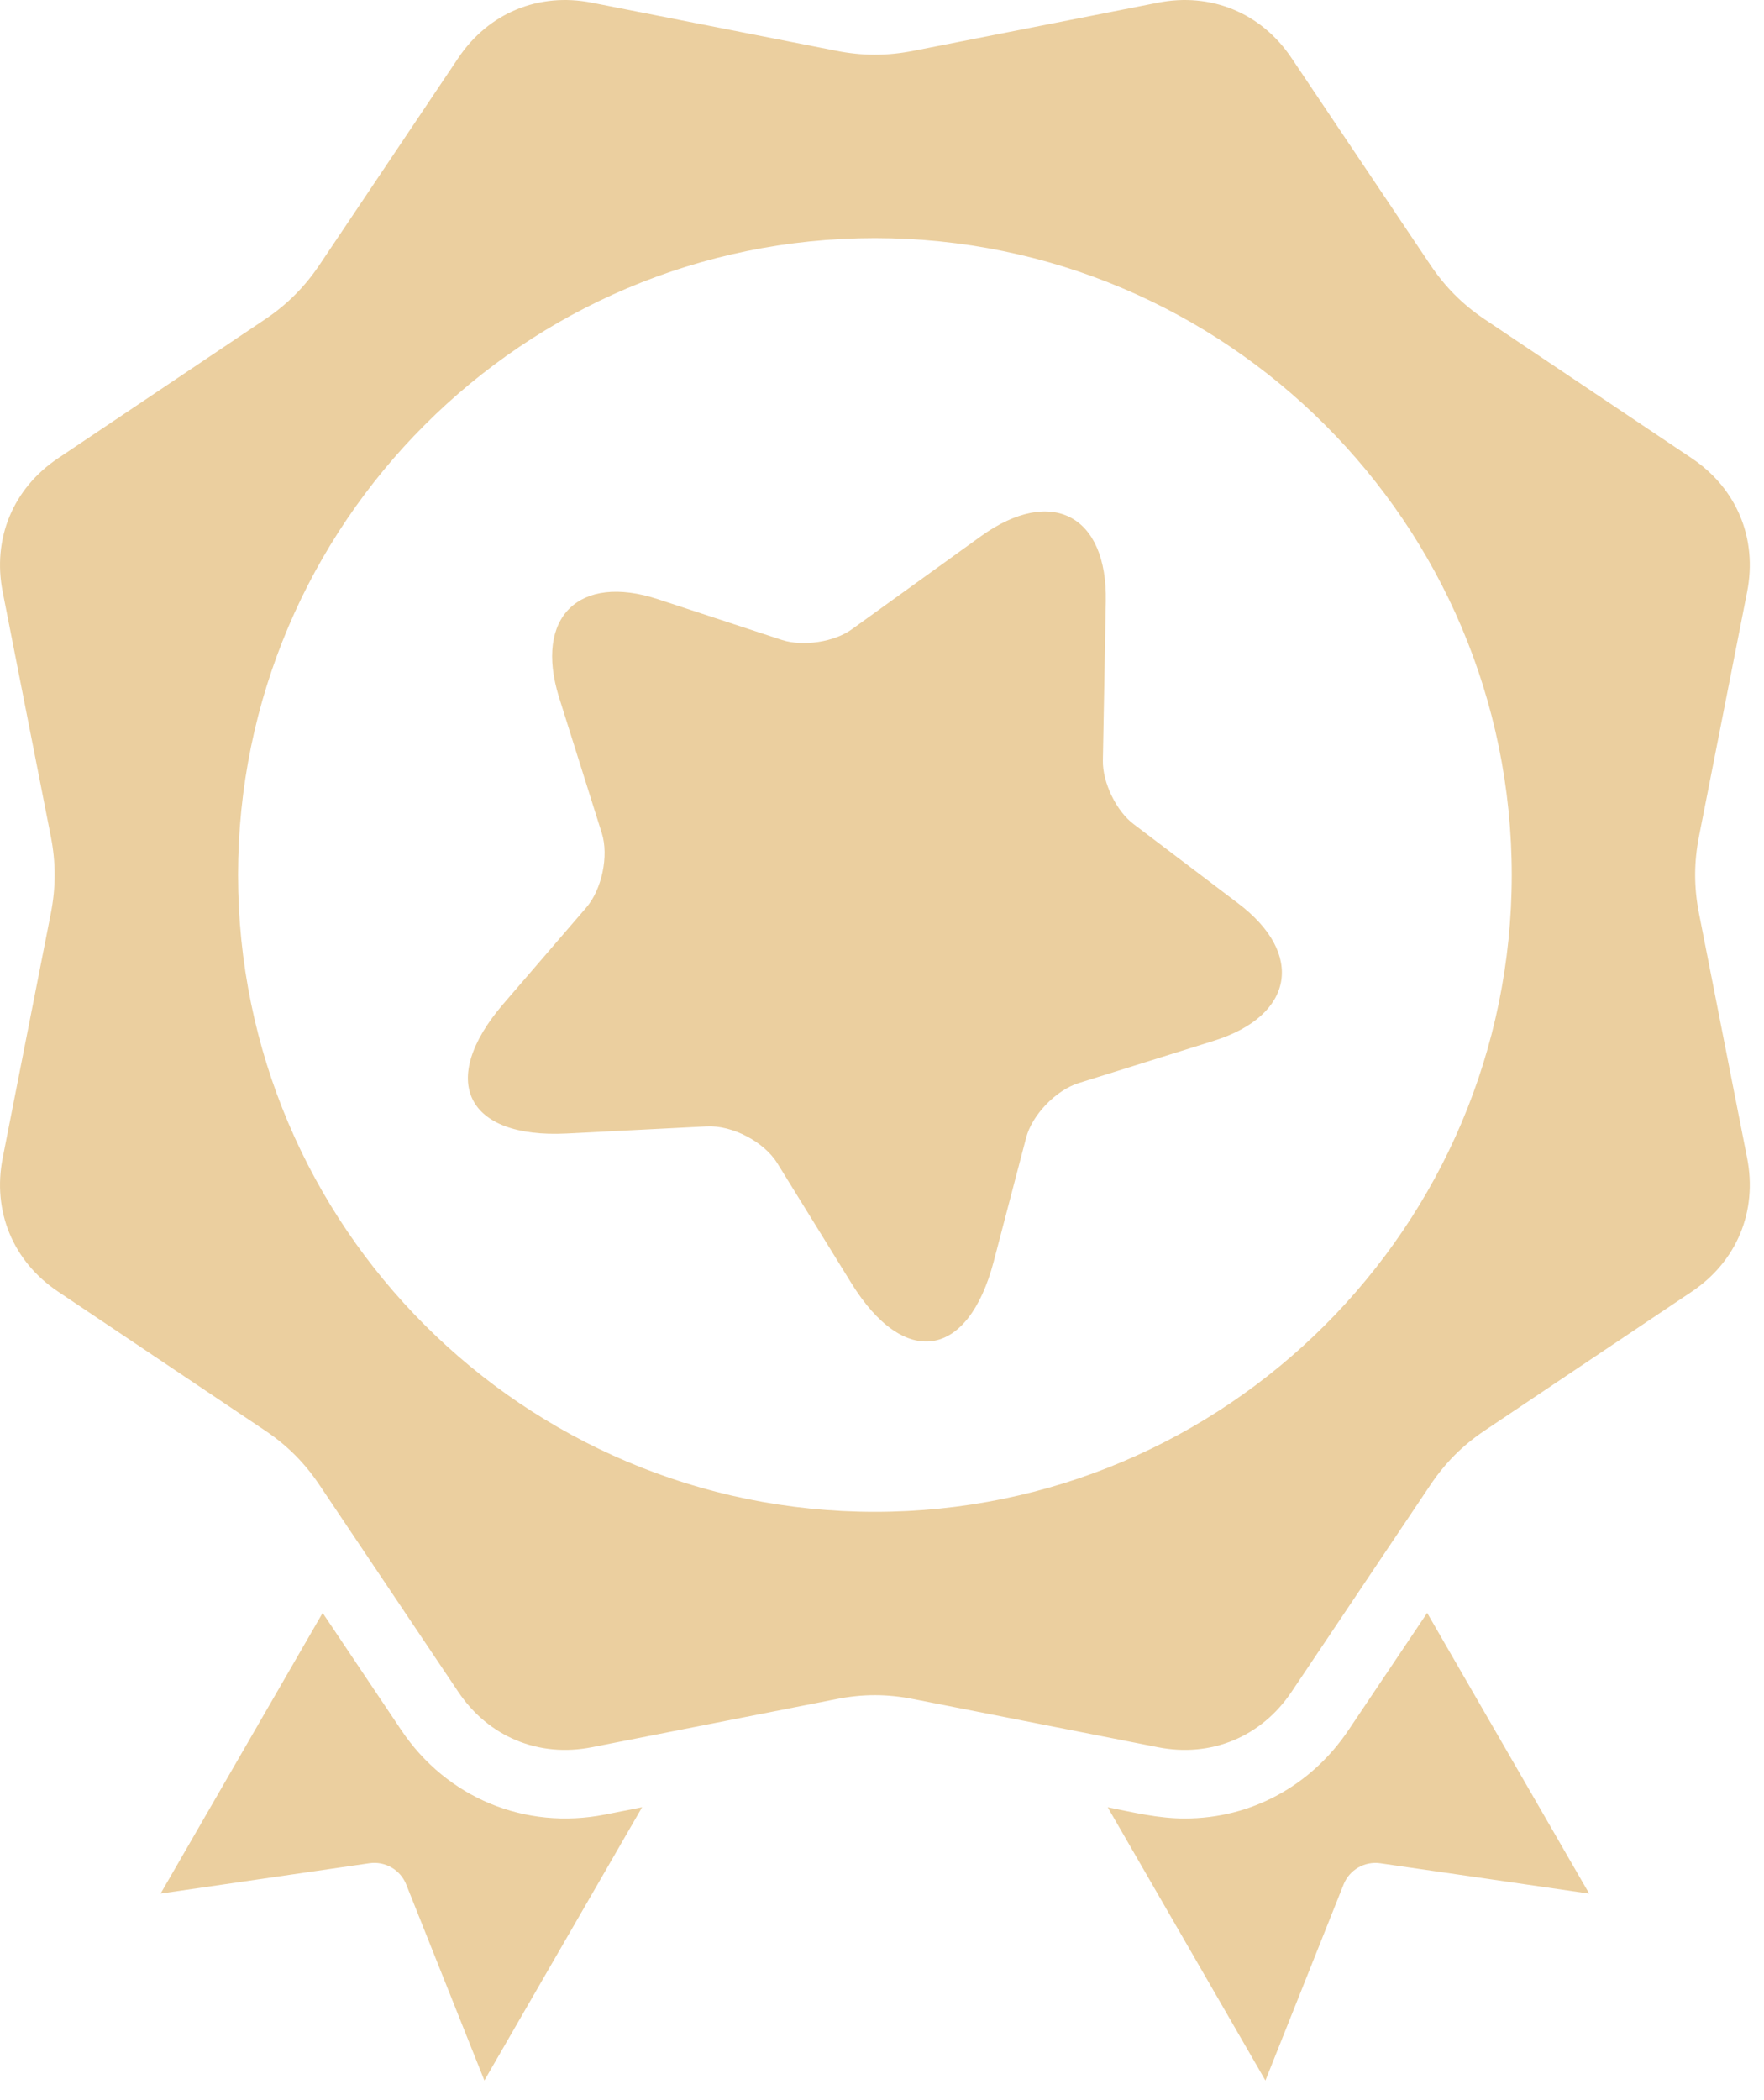
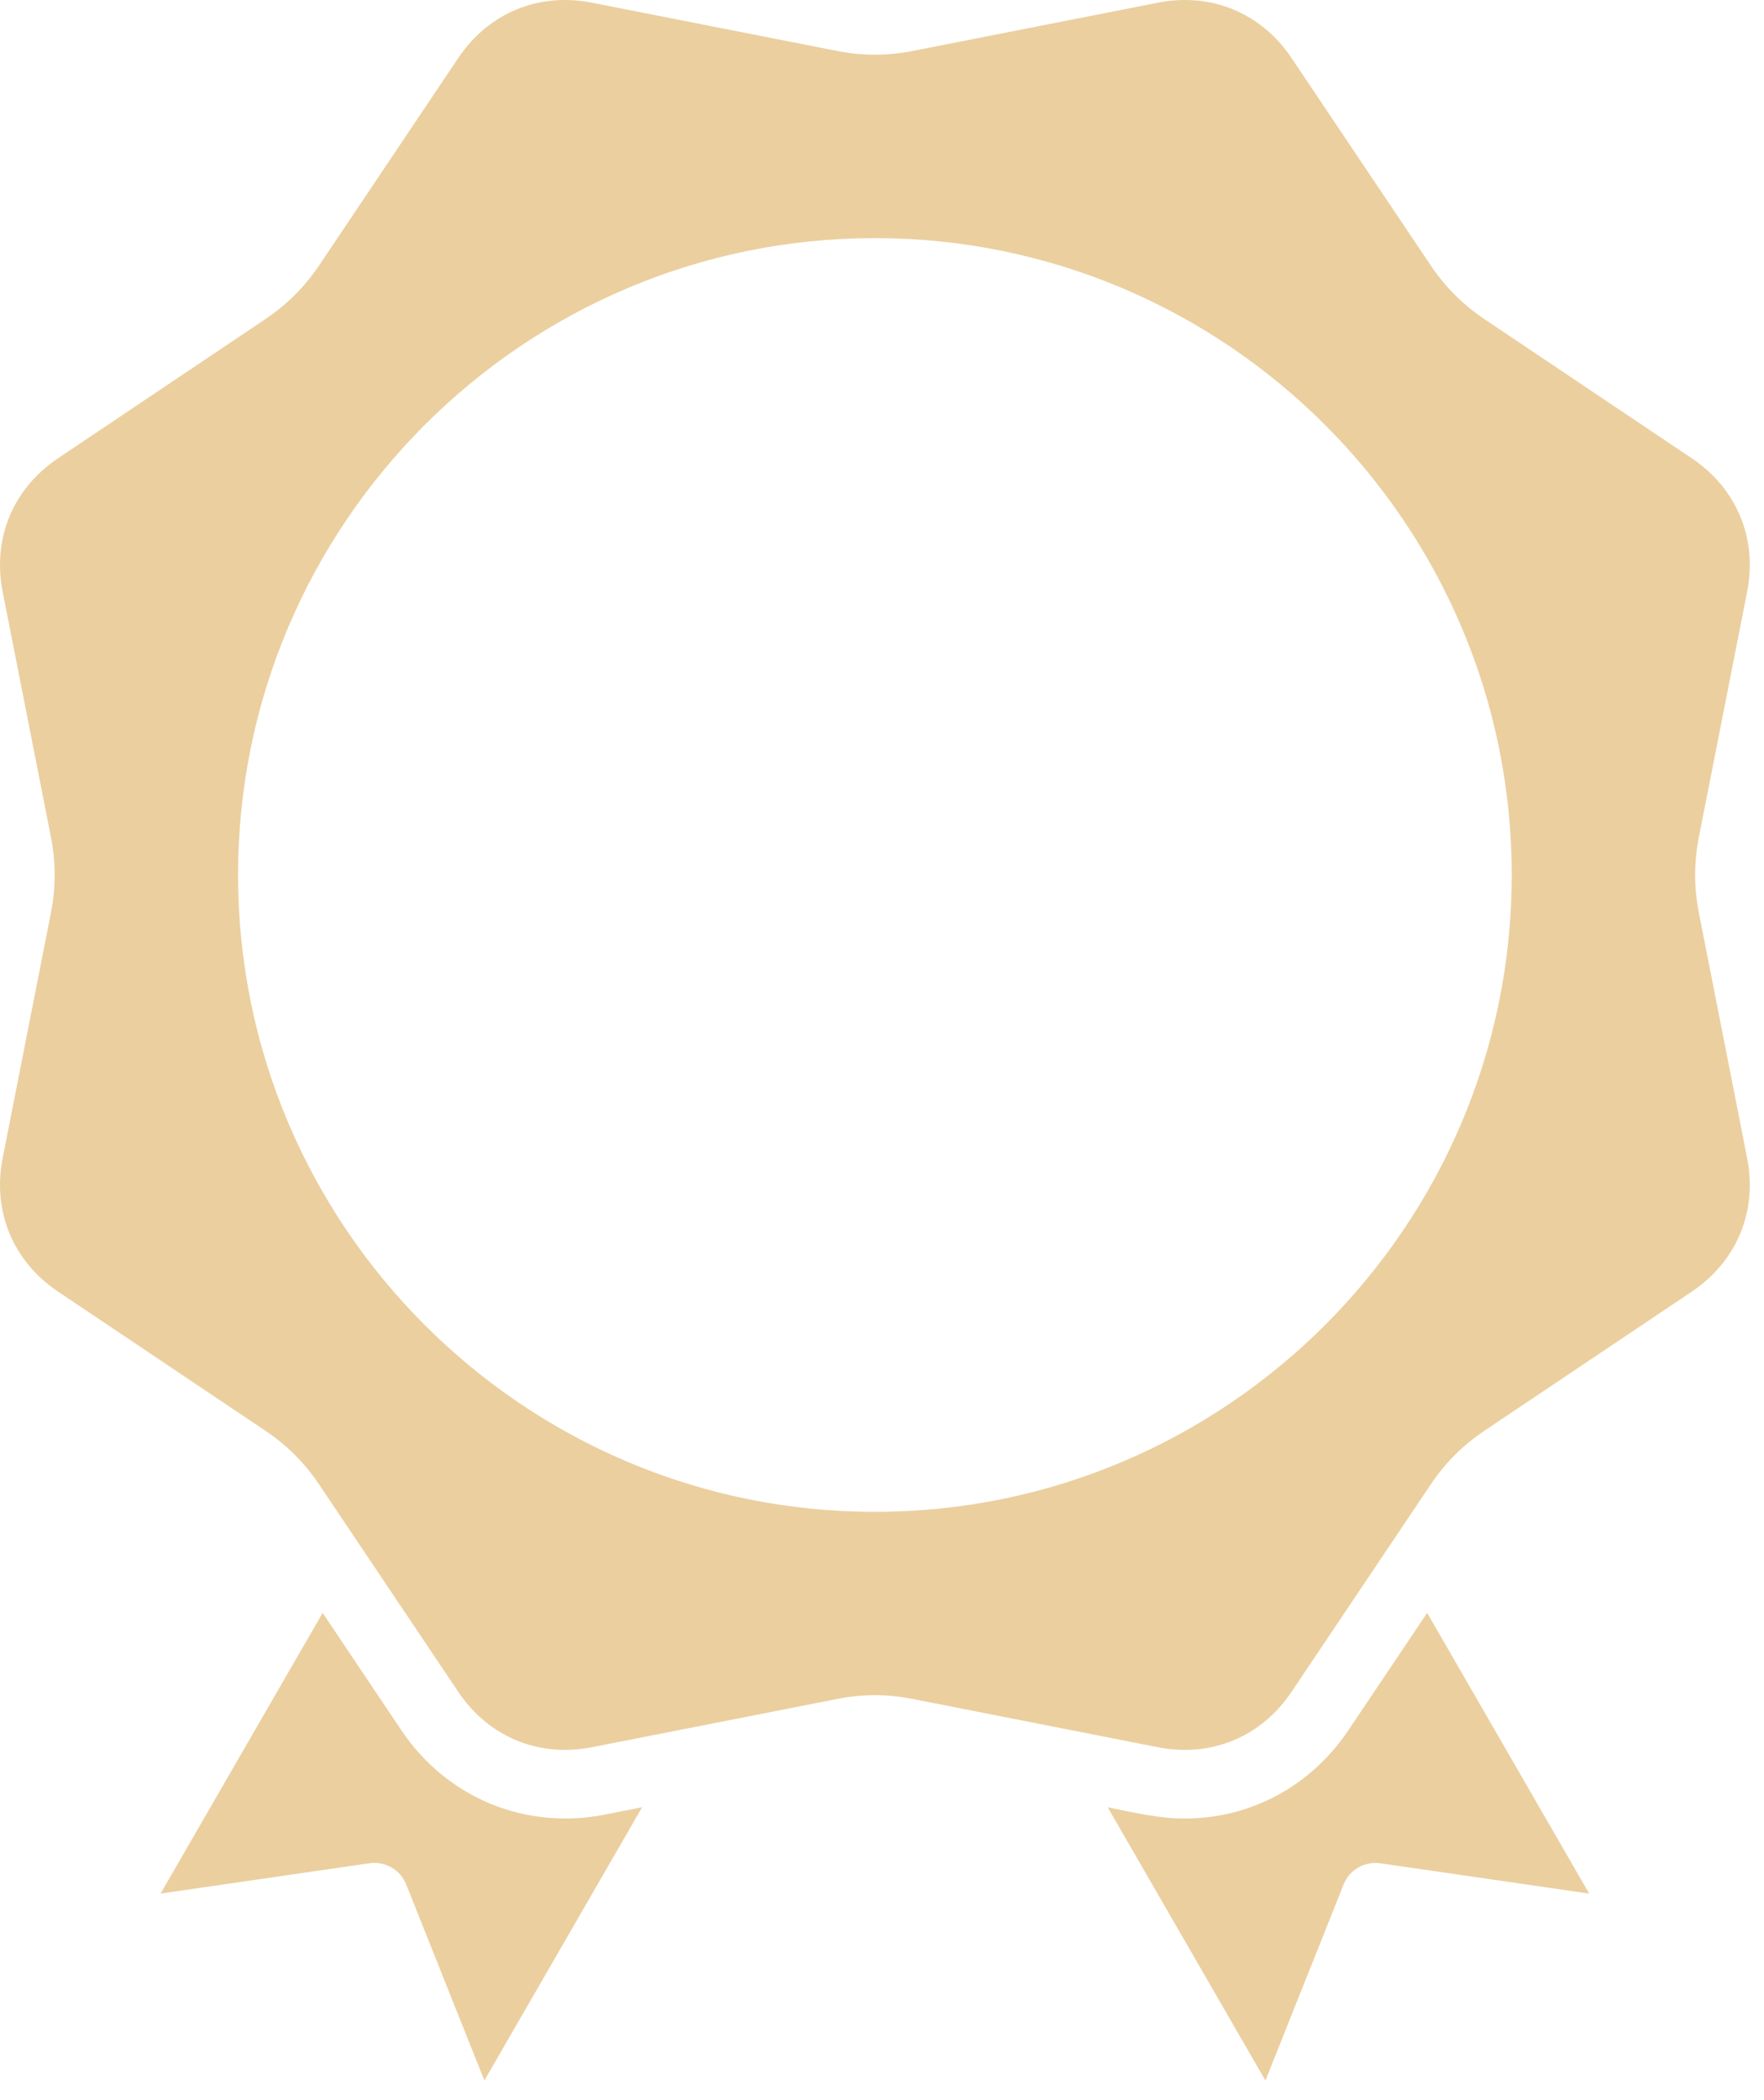
<svg xmlns="http://www.w3.org/2000/svg" width="42" height="50" viewBox="0 0 42 50" fill="none">
-   <path d="M26.329 14.317L26.259 18.107C26.249 18.627 26.579 19.317 26.999 19.627L29.479 21.507C31.069 22.707 30.809 24.177 28.909 24.777L25.679 25.787C25.139 25.957 24.569 26.547 24.429 27.097L23.659 30.037C23.049 32.357 21.529 32.587 20.269 30.547L18.509 27.697C18.189 27.177 17.429 26.787 16.829 26.817L13.489 26.987C11.099 27.107 10.419 25.727 11.979 23.907L13.959 21.607C14.329 21.177 14.499 20.377 14.329 19.837L13.309 16.597C12.719 14.697 13.779 13.647 15.669 14.267L18.619 15.237C19.119 15.397 19.869 15.287 20.289 14.977L23.369 12.757C25.039 11.567 26.369 12.267 26.329 14.317Z" fill="#EBCF9F" />
  <path d="M14.407 43.201L15.288 43.027L11.533 49.532L9.672 44.866C9.533 44.515 9.169 44.306 8.796 44.36L3.824 45.082L7.682 38.4L9.555 41.192C10.636 42.803 12.504 43.577 14.407 43.201ZM32.107 41.19C31.222 42.508 29.8 43.295 28.208 43.295C27.575 43.295 26.99 43.15 26.374 43.028L30.129 49.533L31.99 44.866C32.13 44.515 32.492 44.307 32.865 44.361L37.838 45.083L33.98 38.4L32.107 41.19ZM41.598 27.57C41.848 28.837 41.353 30.031 40.281 30.751L35.352 34.057C34.826 34.409 34.41 34.827 34.057 35.353L30.75 40.281C30.03 41.353 28.836 41.848 27.569 41.598L21.747 40.452C21.117 40.327 20.544 40.327 19.915 40.452L14.092 41.598C12.826 41.848 11.631 41.352 10.912 40.281L7.605 35.353C7.251 34.825 6.836 34.41 6.309 34.057L1.381 30.75C0.309 30.031 -0.186 28.836 0.064 27.57L1.21 21.747C1.332 21.125 1.332 20.537 1.21 19.915L0.064 14.092C-0.186 12.825 0.309 11.63 1.381 10.911L6.309 7.604C6.835 7.251 7.251 6.835 7.605 6.309L10.912 1.38C11.631 0.308 12.825 -0.186 14.092 0.064L19.915 1.21C20.536 1.333 21.125 1.333 21.747 1.21L27.569 0.064C28.836 -0.186 30.031 0.308 30.75 1.38L34.057 6.308C34.41 6.834 34.826 7.251 35.352 7.604L40.281 10.911C41.353 11.631 41.848 12.825 41.598 14.092L40.452 19.915C40.33 20.536 40.33 21.125 40.452 21.746L41.598 27.57ZM35.994 20.831C35.994 12.471 29.191 5.669 20.831 5.669C12.47 5.669 5.668 12.471 5.668 20.831C5.668 29.192 12.47 35.994 20.831 35.994C29.191 35.994 35.994 29.192 35.994 20.831Z" fill="#EBCF9F" />
</svg>